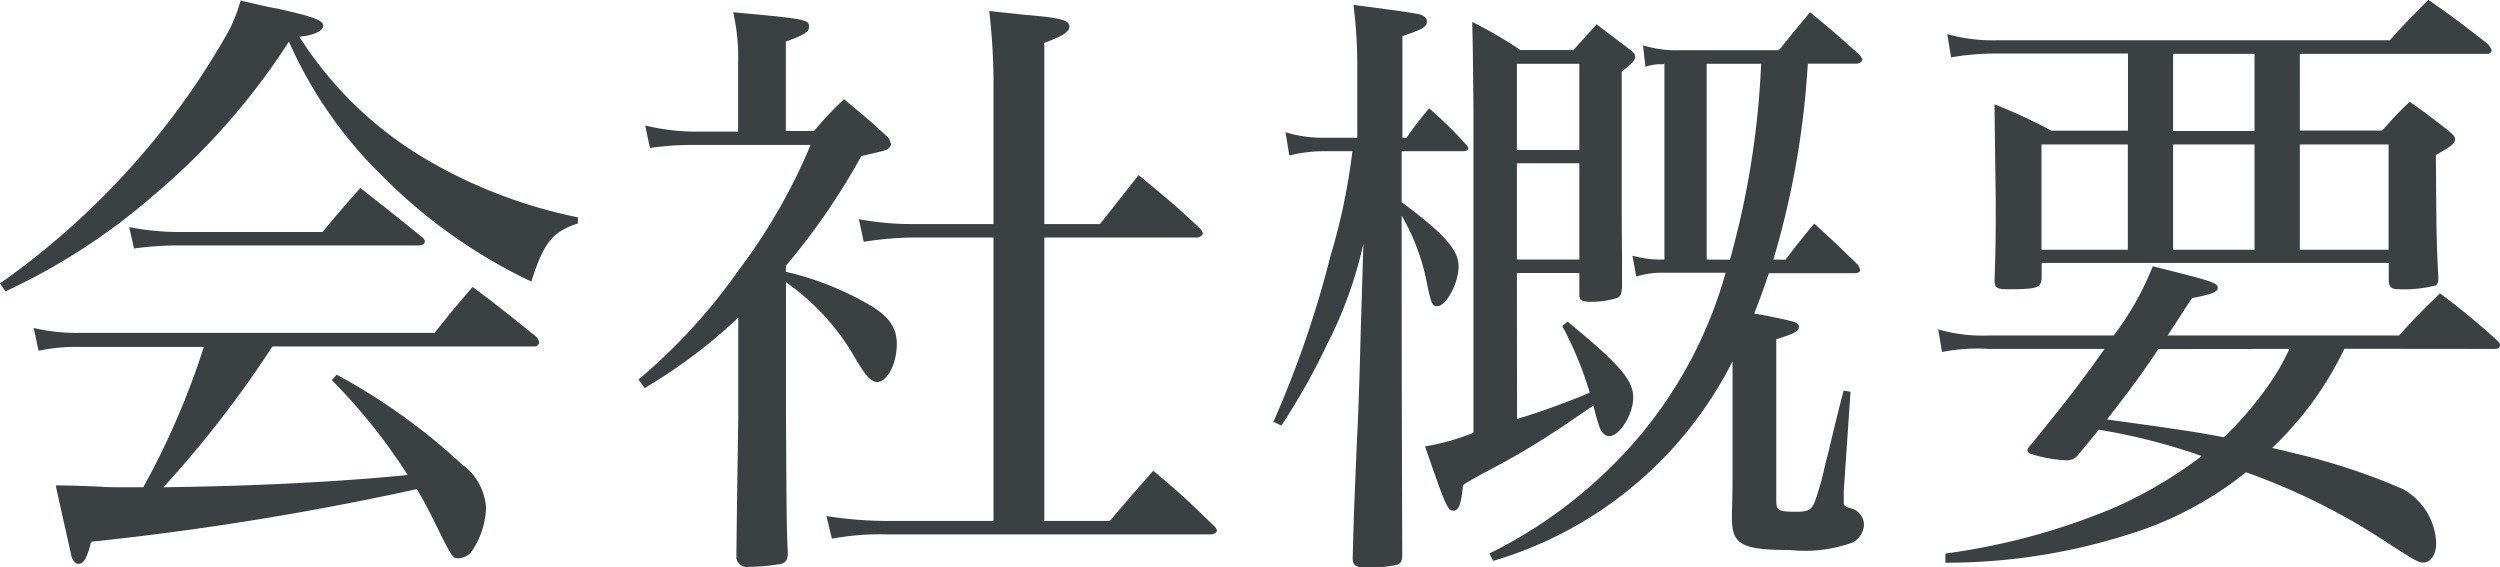
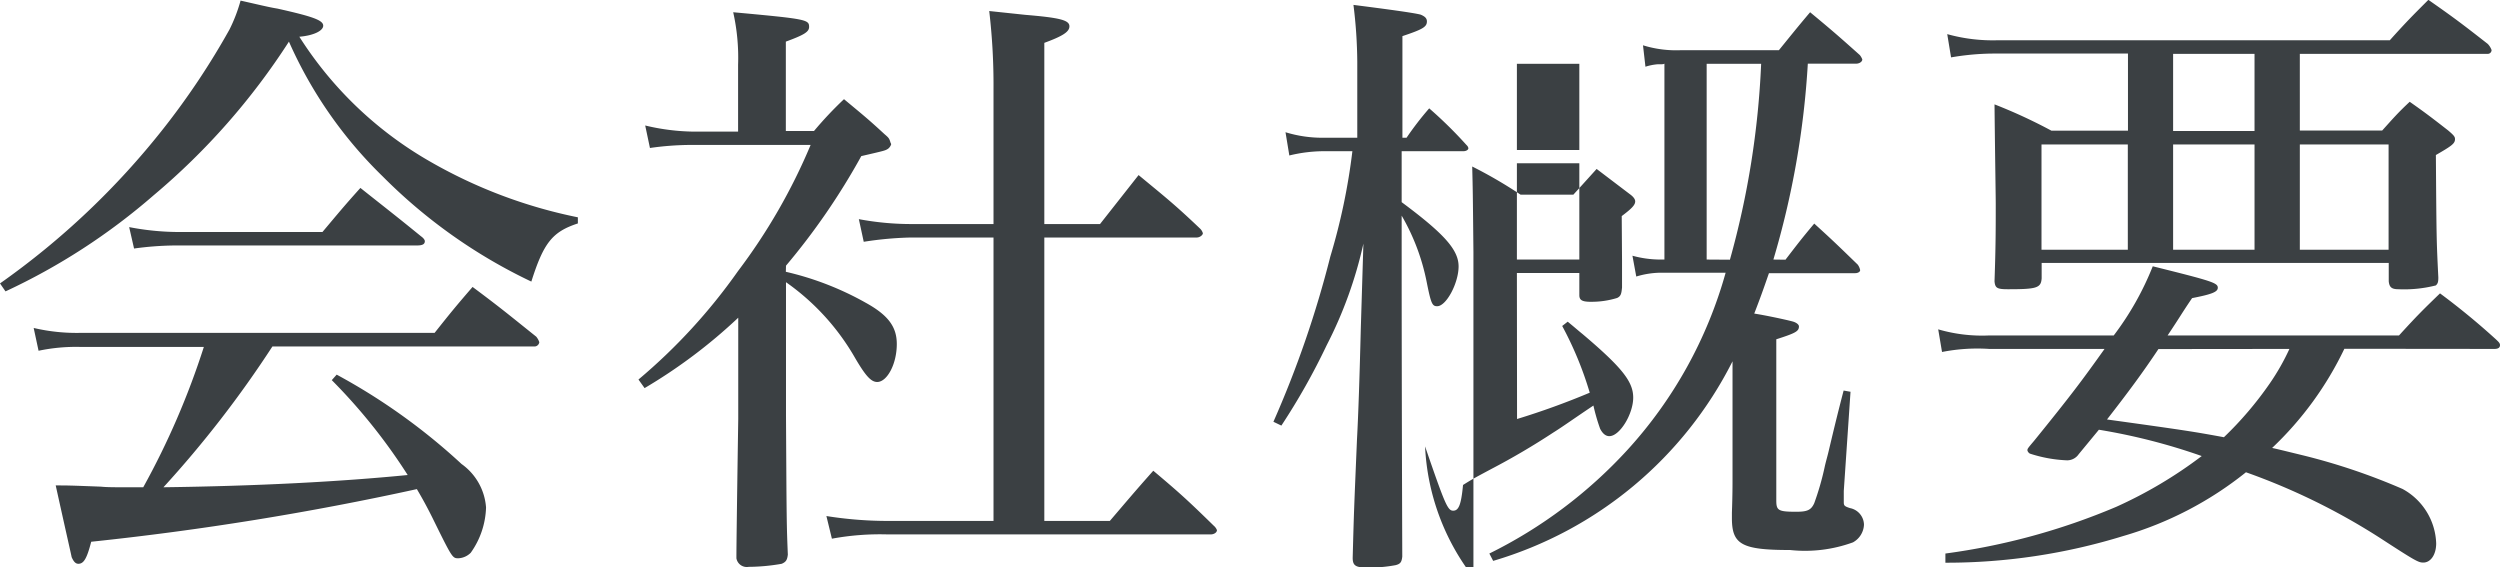
<svg xmlns="http://www.w3.org/2000/svg" width="65.344" height="14.832" viewBox="0 0 65.344 14.832">
-   <path id="パス_1375" data-name="パス 1375" d="M14.464-4.512a.129.129,0,0,0,.144-.112.444.444,0,0,0-.08-.144c-.72-.576-.928-.752-1.664-1.3-.432.5-.56.656-.992,1.2H2.64a4.909,4.909,0,0,1-1.248-.128L1.52-4.4a4.73,4.73,0,0,1,1.1-.1H5.84A20.392,20.392,0,0,1,4.256-.832H3.792c-.272,0-.5,0-.64-.016C2.3-.88,2.3-.88,1.968-.88,2.24.352,2.384.976,2.384.992c.048.112.1.176.176.176.144,0,.224-.144.336-.576A77.563,77.563,0,0,0,11.408-.784c.16.272.272.48.4.736.528,1.072.528,1.072.688,1.072a.493.493,0,0,0,.32-.144,2.144,2.144,0,0,0,.4-1.184,1.529,1.529,0,0,0-.64-1.136A16.016,16.016,0,0,0,9.312-3.776l-.128.144a14.82,14.82,0,0,1,1.984,2.48c-1.792.176-3.936.288-6.384.32a28.342,28.342,0,0,0,2.848-3.68ZM.656-5.952A16.5,16.5,0,0,0,4.528-8.464,17.867,17.867,0,0,0,8.064-12.48a11.262,11.262,0,0,0,2.448,3.52A13.854,13.854,0,0,0,14.4-6.208c.32-1.008.544-1.3,1.216-1.52v-.16A12.835,12.835,0,0,1,11.728-9.36a9.82,9.82,0,0,1-3.392-3.248c.384-.032.624-.16.624-.288,0-.144-.272-.24-1.2-.448-.208-.032-.528-.112-.96-.208a4.141,4.141,0,0,1-.288.752,19.585,19.585,0,0,1-1.728,2.592A20.362,20.362,0,0,1,.512-6.16Zm3.36-1.12a8.318,8.318,0,0,1,1.056-.08h6.336c.144,0,.208-.032.208-.112,0-.032-.032-.08-.1-.128-.688-.56-.9-.72-1.584-1.264-.432.48-.56.64-.992,1.152H5.152a6.913,6.913,0,0,1-1.264-.128Zm17.04.448a17.665,17.665,0,0,0,1.968-2.864c.624-.144.624-.144.7-.192a.245.245,0,0,0,.08-.112c0-.016,0-.016-.016-.048-.032-.112-.048-.128-.16-.224-.432-.4-.576-.512-1.056-.912a9.781,9.781,0,0,0-.784.832h-.736V-12.48c.48-.176.608-.256.608-.384,0-.192-.064-.208-1.984-.384a5.438,5.438,0,0,1,.128,1.376v1.744H18.624a5.679,5.679,0,0,1-1.248-.16L17.5-9.7a7.727,7.727,0,0,1,1.1-.08h3.1a15.2,15.2,0,0,1-1.9,3.3A14.9,14.9,0,0,1,17.2-3.648l.16.224a13.735,13.735,0,0,0,2.448-1.84v2.64Q19.76.544,19.76,1.024a.275.275,0,0,0,.32.224,5.112,5.112,0,0,0,.864-.08c.112-.048.144-.1.16-.24-.032-.8-.032-.8-.048-3.632V-6.192a6.153,6.153,0,0,1,1.808,1.984c.272.464.416.624.576.624.256,0,.512-.464.512-.992,0-.448-.224-.752-.8-1.072a7.834,7.834,0,0,0-2.1-.816ZM26.48-7.36V.048H23.7A10.24,10.24,0,0,1,22.112-.08l.144.592A6.92,6.92,0,0,1,23.7.4H32.16c.08,0,.16-.048.16-.112a.286.286,0,0,0-.08-.112c-.672-.656-.88-.848-1.584-1.44C30.144-.688,30-.512,29.52.048H27.808V-7.36h3.984c.08,0,.16-.064.16-.112a.275.275,0,0,0-.064-.112c-.672-.64-.9-.816-1.616-1.408l-1.008,1.28H27.808v-4.736c.48-.176.656-.288.656-.432,0-.16-.24-.224-1.152-.3l-.944-.1a16.561,16.561,0,0,1,.112,2.032v3.536H24.32a7.416,7.416,0,0,1-1.36-.128l.128.592A9.015,9.015,0,0,1,24.32-7.36Zm20.384.576a22.516,22.516,0,0,0,.9-5.12h1.264c.08,0,.16-.048.16-.112a.438.438,0,0,0-.064-.112c-.56-.5-.72-.64-1.3-1.12-.352.416-.464.56-.816.992h-2.56a2.928,2.928,0,0,1-.992-.128l.064.56a1.408,1.408,0,0,1,.32-.064c.144,0,.144,0,.176-.016v5.12H43.9a2.775,2.775,0,0,1-.72-.1l.1.544a2.281,2.281,0,0,1,.624-.1h1.712a11.41,11.41,0,0,1-2.56,4.624A12.236,12.236,0,0,1,39.44.9l.1.192a10.248,10.248,0,0,0,6.256-5.216v3.056c0,.192,0,.448-.016.9v.144c0,.688.256.832,1.52.832A3.654,3.654,0,0,0,48.944.608a.554.554,0,0,0,.288-.464.452.452,0,0,0-.368-.432c-.144-.048-.16-.064-.16-.16V-.736l.176-2.592L48.7-3.36c-.176.672-.3,1.2-.384,1.552-.032.144-.08.3-.112.448a7.129,7.129,0,0,1-.272.944c-.08.176-.176.224-.464.224-.48,0-.528-.032-.528-.3V-4.7c.5-.16.592-.208.592-.336,0-.048-.064-.1-.16-.128-.176-.048-.7-.16-1.008-.208.16-.416.224-.592.384-1.056h2.256c.064,0,.128-.032.128-.08a.362.362,0,0,0-.064-.144c-.48-.464-.624-.608-1.136-1.072-.336.4-.432.528-.752.944Zm-1.744,0V-11.9h1.424a22.521,22.521,0,0,1-.816,5.12Zm-4.96.352h1.632v.576c0,.128.064.176.3.176a2.261,2.261,0,0,0,.688-.1c.1-.048.112-.112.128-.272v-.7L42.9-7.92V-11.7c.256-.192.352-.288.352-.384,0-.048-.032-.112-.144-.192l-.864-.656-.608.672H40.256a11.919,11.919,0,0,0-1.264-.736c.016.64.016.64.032,2.24v8.5A6.043,6.043,0,0,1,37.76-1.9c.528,1.536.592,1.68.736,1.68s.208-.16.256-.672c.256-.16.288-.176.736-.416a18.771,18.771,0,0,0,1.632-.96c.208-.128.544-.368,1.04-.7a5.018,5.018,0,0,0,.176.608q.1.192.24.192c.272,0,.624-.576.624-1.008,0-.416-.288-.784-1.328-1.664-.08-.064-.208-.176-.384-.32l-.144.112a9.115,9.115,0,0,1,.72,1.744,19.95,19.95,0,0,1-1.9.688Zm1.632-.352H40.16V-9.3h1.632Zm0-2.864H40.16V-11.9h1.632Zm-4.624-.32v-2.656c.528-.176.64-.24.64-.384,0-.08-.048-.128-.16-.176-.16-.048-1.008-.16-1.76-.256a12.558,12.558,0,0,1,.1,1.488v1.984H35.12a3.262,3.262,0,0,1-1.008-.144l.1.608a3.841,3.841,0,0,1,.912-.112h.736a16.245,16.245,0,0,1-.576,2.752,27.054,27.054,0,0,1-1.488,4.32l.208.1a17.347,17.347,0,0,0,1.184-2.1,10.973,10.973,0,0,0,.96-2.656L36.08-4.976c-.032,1.28-.064,2.24-.1,2.9-.08,1.9-.08,1.9-.112,3.088,0,.208.08.256.4.256a3.829,3.829,0,0,0,.72-.064c.128-.032.16-.08.176-.224-.016-4.464-.016-7.312-.016-8.56v-.352a5.609,5.609,0,0,1,.656,1.744c.112.56.144.624.272.624.24,0,.56-.608.56-1.04s-.368-.848-1.488-1.68V-9.616h1.616c.064,0,.128-.032.128-.08a.146.146,0,0,0-.048-.08,11.072,11.072,0,0,0-.976-.96,8.017,8.017,0,0,0-.592.768Zm28.544,5.52q.144,0,.144-.1c0-.048-.032-.08-.1-.144A18.579,18.579,0,0,0,64.288-5.9c-.464.448-.608.592-1.072,1.1H57.168c.352-.528.368-.576.64-.976.512-.1.672-.16.672-.272,0-.128-.16-.176-1.7-.56A7.655,7.655,0,0,1,55.76-4.8H52.5a4.08,4.08,0,0,1-1.328-.16l.1.592a4.763,4.763,0,0,1,1.232-.08H55.52c-.592.832-.88,1.216-1.84,2.4-.176.208-.176.208-.176.256a.142.142,0,0,0,.064.08,3.562,3.562,0,0,0,.976.176.366.366,0,0,0,.3-.16l.528-.64a15.78,15.78,0,0,1,2.688.688A11.491,11.491,0,0,1,55.824-.32,17.291,17.291,0,0,1,51.36.9v.24a15.668,15.668,0,0,0,4.656-.7,9.23,9.23,0,0,0,3.2-1.664A16.989,16.989,0,0,1,62.7.48c.96.624,1.024.656,1.152.656.192,0,.336-.208.336-.5a1.681,1.681,0,0,0-.88-1.424,16.305,16.305,0,0,0-2.608-.88c-.656-.16-.656-.16-.8-.192a8.76,8.76,0,0,0,1.888-2.592Zm-5.36,0a5.956,5.956,0,0,1-.512.9,9.152,9.152,0,0,1-1.2,1.408c-.784-.144-.976-.176-3.056-.464.56-.72.928-1.216,1.344-1.84Zm.272-7.712h4.912a.1.1,0,0,0,.1-.1.454.454,0,0,0-.1-.16c-.656-.512-.864-.672-1.552-1.152-.432.432-.576.576-1.008,1.056H52.736a4.427,4.427,0,0,1-1.328-.16l.1.608a6.682,6.682,0,0,1,1.088-.1h3.536v2.016h-2a13.6,13.6,0,0,0-1.488-.688c.016,1.536.032,2.4.032,2.592,0,.688,0,1.1-.032,2.032.016.176.064.208.352.208.752,0,.864-.032.88-.288v-.4h9.072v.48c.016.16.08.208.256.208a3.374,3.374,0,0,0,.976-.1c.048-.048.064-.08.064-.208-.048-.976-.048-.976-.064-3.2.416-.24.5-.3.5-.416,0-.064-.032-.1-.176-.224-.432-.336-.576-.448-1.008-.752-.32.3-.416.416-.72.752H60.624Zm-1.184,0v2.016H57.312V-12.16ZM56.128-9.792V-7.04H53.872V-9.792Zm1.184,0H59.44V-7.04H57.312Zm3.312,0h2.32V-7.04h-2.32Z" transform="translate(-0.512 13.568)" fill="#3b4043" />
+   <path id="パス_1375" data-name="パス 1375" d="M14.464-4.512a.129.129,0,0,0,.144-.112.444.444,0,0,0-.08-.144c-.72-.576-.928-.752-1.664-1.3-.432.5-.56.656-.992,1.2H2.64a4.909,4.909,0,0,1-1.248-.128L1.52-4.4a4.73,4.73,0,0,1,1.1-.1H5.84A20.392,20.392,0,0,1,4.256-.832H3.792c-.272,0-.5,0-.64-.016C2.3-.88,2.3-.88,1.968-.88,2.24.352,2.384.976,2.384.992c.048.112.1.176.176.176.144,0,.224-.144.336-.576A77.563,77.563,0,0,0,11.408-.784c.16.272.272.48.4.736.528,1.072.528,1.072.688,1.072a.493.493,0,0,0,.32-.144,2.144,2.144,0,0,0,.4-1.184,1.529,1.529,0,0,0-.64-1.136A16.016,16.016,0,0,0,9.312-3.776l-.128.144a14.82,14.82,0,0,1,1.984,2.48c-1.792.176-3.936.288-6.384.32a28.342,28.342,0,0,0,2.848-3.68ZM.656-5.952A16.5,16.5,0,0,0,4.528-8.464,17.867,17.867,0,0,0,8.064-12.48a11.262,11.262,0,0,0,2.448,3.52A13.854,13.854,0,0,0,14.4-6.208c.32-1.008.544-1.3,1.216-1.52v-.16A12.835,12.835,0,0,1,11.728-9.36a9.82,9.82,0,0,1-3.392-3.248c.384-.032.624-.16.624-.288,0-.144-.272-.24-1.2-.448-.208-.032-.528-.112-.96-.208a4.141,4.141,0,0,1-.288.752,19.585,19.585,0,0,1-1.728,2.592A20.362,20.362,0,0,1,.512-6.16Zm3.36-1.12a8.318,8.318,0,0,1,1.056-.08h6.336c.144,0,.208-.032.208-.112,0-.032-.032-.08-.1-.128-.688-.56-.9-.72-1.584-1.264-.432.48-.56.64-.992,1.152H5.152a6.913,6.913,0,0,1-1.264-.128Zm17.04.448a17.665,17.665,0,0,0,1.968-2.864c.624-.144.624-.144.7-.192a.245.245,0,0,0,.08-.112c0-.016,0-.016-.016-.048-.032-.112-.048-.128-.16-.224-.432-.4-.576-.512-1.056-.912a9.781,9.781,0,0,0-.784.832h-.736V-12.48c.48-.176.608-.256.608-.384,0-.192-.064-.208-1.984-.384a5.438,5.438,0,0,1,.128,1.376v1.744H18.624a5.679,5.679,0,0,1-1.248-.16L17.5-9.7a7.727,7.727,0,0,1,1.1-.08h3.1a15.2,15.2,0,0,1-1.9,3.3A14.9,14.9,0,0,1,17.2-3.648l.16.224a13.735,13.735,0,0,0,2.448-1.84v2.64Q19.76.544,19.76,1.024a.275.275,0,0,0,.32.224,5.112,5.112,0,0,0,.864-.08c.112-.048.144-.1.16-.24-.032-.8-.032-.8-.048-3.632V-6.192a6.153,6.153,0,0,1,1.808,1.984c.272.464.416.624.576.624.256,0,.512-.464.512-.992,0-.448-.224-.752-.8-1.072a7.834,7.834,0,0,0-2.1-.816ZM26.48-7.36V.048H23.7A10.24,10.24,0,0,1,22.112-.08l.144.592A6.92,6.92,0,0,1,23.7.4H32.16c.08,0,.16-.048.16-.112a.286.286,0,0,0-.08-.112c-.672-.656-.88-.848-1.584-1.44C30.144-.688,30-.512,29.52.048H27.808V-7.36h3.984c.08,0,.16-.064.16-.112a.275.275,0,0,0-.064-.112c-.672-.64-.9-.816-1.616-1.408l-1.008,1.28H27.808v-4.736c.48-.176.656-.288.656-.432,0-.16-.24-.224-1.152-.3l-.944-.1a16.561,16.561,0,0,1,.112,2.032v3.536H24.32a7.416,7.416,0,0,1-1.36-.128l.128.592A9.015,9.015,0,0,1,24.32-7.36Zm20.384.576a22.516,22.516,0,0,0,.9-5.12h1.264c.08,0,.16-.048.16-.112a.438.438,0,0,0-.064-.112c-.56-.5-.72-.64-1.3-1.12-.352.416-.464.56-.816.992h-2.56a2.928,2.928,0,0,1-.992-.128l.064.56a1.408,1.408,0,0,1,.32-.064c.144,0,.144,0,.176-.016v5.12H43.9a2.775,2.775,0,0,1-.72-.1l.1.544a2.281,2.281,0,0,1,.624-.1h1.712a11.41,11.41,0,0,1-2.56,4.624A12.236,12.236,0,0,1,39.44.9l.1.192a10.248,10.248,0,0,0,6.256-5.216v3.056c0,.192,0,.448-.016.9v.144c0,.688.256.832,1.52.832A3.654,3.654,0,0,0,48.944.608a.554.554,0,0,0,.288-.464.452.452,0,0,0-.368-.432c-.144-.048-.16-.064-.16-.16V-.736l.176-2.592L48.7-3.36c-.176.672-.3,1.2-.384,1.552-.032.144-.08.3-.112.448a7.129,7.129,0,0,1-.272.944c-.08.176-.176.224-.464.224-.48,0-.528-.032-.528-.3V-4.7c.5-.16.592-.208.592-.336,0-.048-.064-.1-.16-.128-.176-.048-.7-.16-1.008-.208.16-.416.224-.592.384-1.056h2.256c.064,0,.128-.032.128-.08a.362.362,0,0,0-.064-.144c-.48-.464-.624-.608-1.136-1.072-.336.4-.432.528-.752.944Zm-1.744,0V-11.9h1.424a22.521,22.521,0,0,1-.816,5.12Zm-4.96.352h1.632v.576c0,.128.064.176.3.176a2.261,2.261,0,0,0,.688-.1c.1-.048.112-.112.128-.272v-.7L42.9-7.92c.256-.192.352-.288.352-.384,0-.048-.032-.112-.144-.192l-.864-.656-.608.672H40.256a11.919,11.919,0,0,0-1.264-.736c.016.64.016.64.032,2.24v8.5A6.043,6.043,0,0,1,37.76-1.9c.528,1.536.592,1.68.736,1.68s.208-.16.256-.672c.256-.16.288-.176.736-.416a18.771,18.771,0,0,0,1.632-.96c.208-.128.544-.368,1.04-.7a5.018,5.018,0,0,0,.176.608q.1.192.24.192c.272,0,.624-.576.624-1.008,0-.416-.288-.784-1.328-1.664-.08-.064-.208-.176-.384-.32l-.144.112a9.115,9.115,0,0,1,.72,1.744,19.95,19.95,0,0,1-1.9.688Zm1.632-.352H40.16V-9.3h1.632Zm0-2.864H40.16V-11.9h1.632Zm-4.624-.32v-2.656c.528-.176.64-.24.64-.384,0-.08-.048-.128-.16-.176-.16-.048-1.008-.16-1.76-.256a12.558,12.558,0,0,1,.1,1.488v1.984H35.12a3.262,3.262,0,0,1-1.008-.144l.1.608a3.841,3.841,0,0,1,.912-.112h.736a16.245,16.245,0,0,1-.576,2.752,27.054,27.054,0,0,1-1.488,4.32l.208.1a17.347,17.347,0,0,0,1.184-2.1,10.973,10.973,0,0,0,.96-2.656L36.08-4.976c-.032,1.28-.064,2.24-.1,2.9-.08,1.9-.08,1.9-.112,3.088,0,.208.08.256.4.256a3.829,3.829,0,0,0,.72-.064c.128-.032.16-.08.176-.224-.016-4.464-.016-7.312-.016-8.56v-.352a5.609,5.609,0,0,1,.656,1.744c.112.56.144.624.272.624.24,0,.56-.608.56-1.04s-.368-.848-1.488-1.68V-9.616h1.616c.064,0,.128-.032.128-.08a.146.146,0,0,0-.048-.08,11.072,11.072,0,0,0-.976-.96,8.017,8.017,0,0,0-.592.768Zm28.544,5.52q.144,0,.144-.1c0-.048-.032-.08-.1-.144A18.579,18.579,0,0,0,64.288-5.9c-.464.448-.608.592-1.072,1.1H57.168c.352-.528.368-.576.64-.976.512-.1.672-.16.672-.272,0-.128-.16-.176-1.7-.56A7.655,7.655,0,0,1,55.76-4.8H52.5a4.08,4.08,0,0,1-1.328-.16l.1.592a4.763,4.763,0,0,1,1.232-.08H55.52c-.592.832-.88,1.216-1.84,2.4-.176.208-.176.208-.176.256a.142.142,0,0,0,.064.08,3.562,3.562,0,0,0,.976.176.366.366,0,0,0,.3-.16l.528-.64a15.78,15.78,0,0,1,2.688.688A11.491,11.491,0,0,1,55.824-.32,17.291,17.291,0,0,1,51.36.9v.24a15.668,15.668,0,0,0,4.656-.7,9.23,9.23,0,0,0,3.2-1.664A16.989,16.989,0,0,1,62.7.48c.96.624,1.024.656,1.152.656.192,0,.336-.208.336-.5a1.681,1.681,0,0,0-.88-1.424,16.305,16.305,0,0,0-2.608-.88c-.656-.16-.656-.16-.8-.192a8.76,8.76,0,0,0,1.888-2.592Zm-5.36,0a5.956,5.956,0,0,1-.512.9,9.152,9.152,0,0,1-1.2,1.408c-.784-.144-.976-.176-3.056-.464.56-.72.928-1.216,1.344-1.84Zm.272-7.712h4.912a.1.1,0,0,0,.1-.1.454.454,0,0,0-.1-.16c-.656-.512-.864-.672-1.552-1.152-.432.432-.576.576-1.008,1.056H52.736a4.427,4.427,0,0,1-1.328-.16l.1.608a6.682,6.682,0,0,1,1.088-.1h3.536v2.016h-2a13.6,13.6,0,0,0-1.488-.688c.016,1.536.032,2.4.032,2.592,0,.688,0,1.1-.032,2.032.016.176.064.208.352.208.752,0,.864-.032.88-.288v-.4h9.072v.48c.016.16.08.208.256.208a3.374,3.374,0,0,0,.976-.1c.048-.048.064-.08.064-.208-.048-.976-.048-.976-.064-3.2.416-.24.5-.3.5-.416,0-.064-.032-.1-.176-.224-.432-.336-.576-.448-1.008-.752-.32.3-.416.416-.72.752H60.624Zm-1.184,0v2.016H57.312V-12.16ZM56.128-9.792V-7.04H53.872V-9.792Zm1.184,0H59.44V-7.04H57.312Zm3.312,0h2.32V-7.04h-2.32Z" transform="translate(-0.512 13.568)" fill="#3b4043" />
</svg>